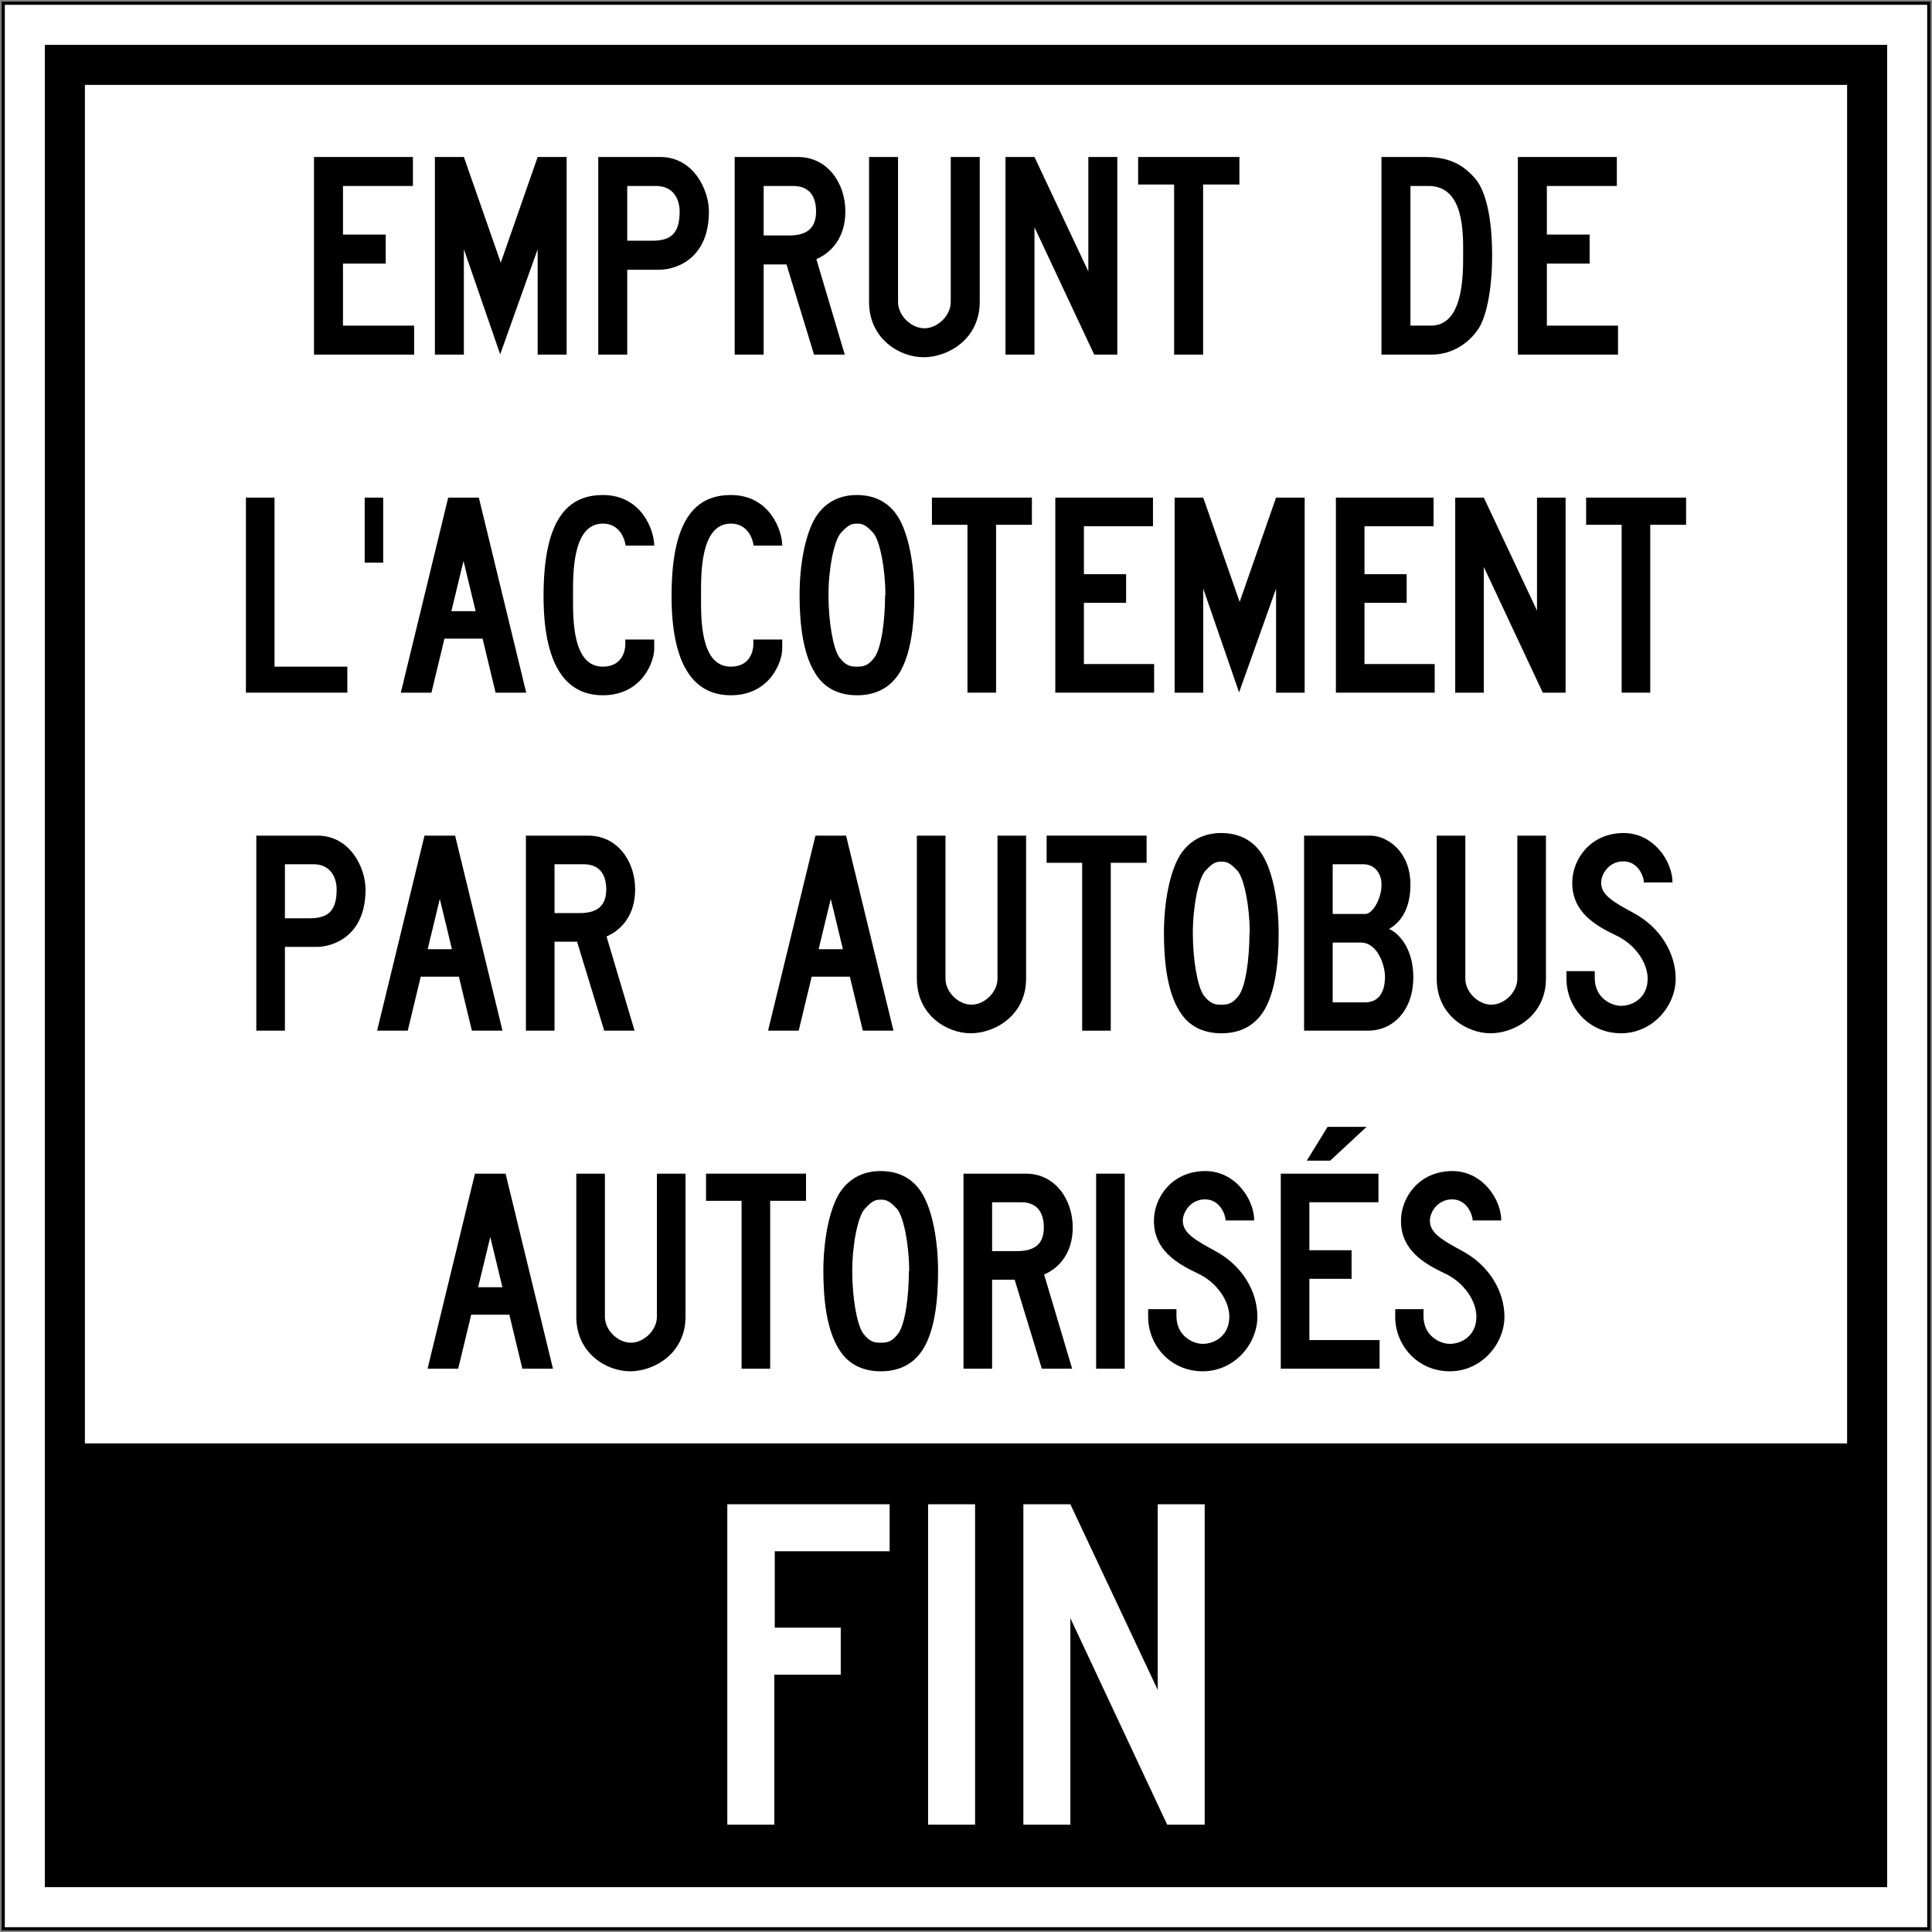
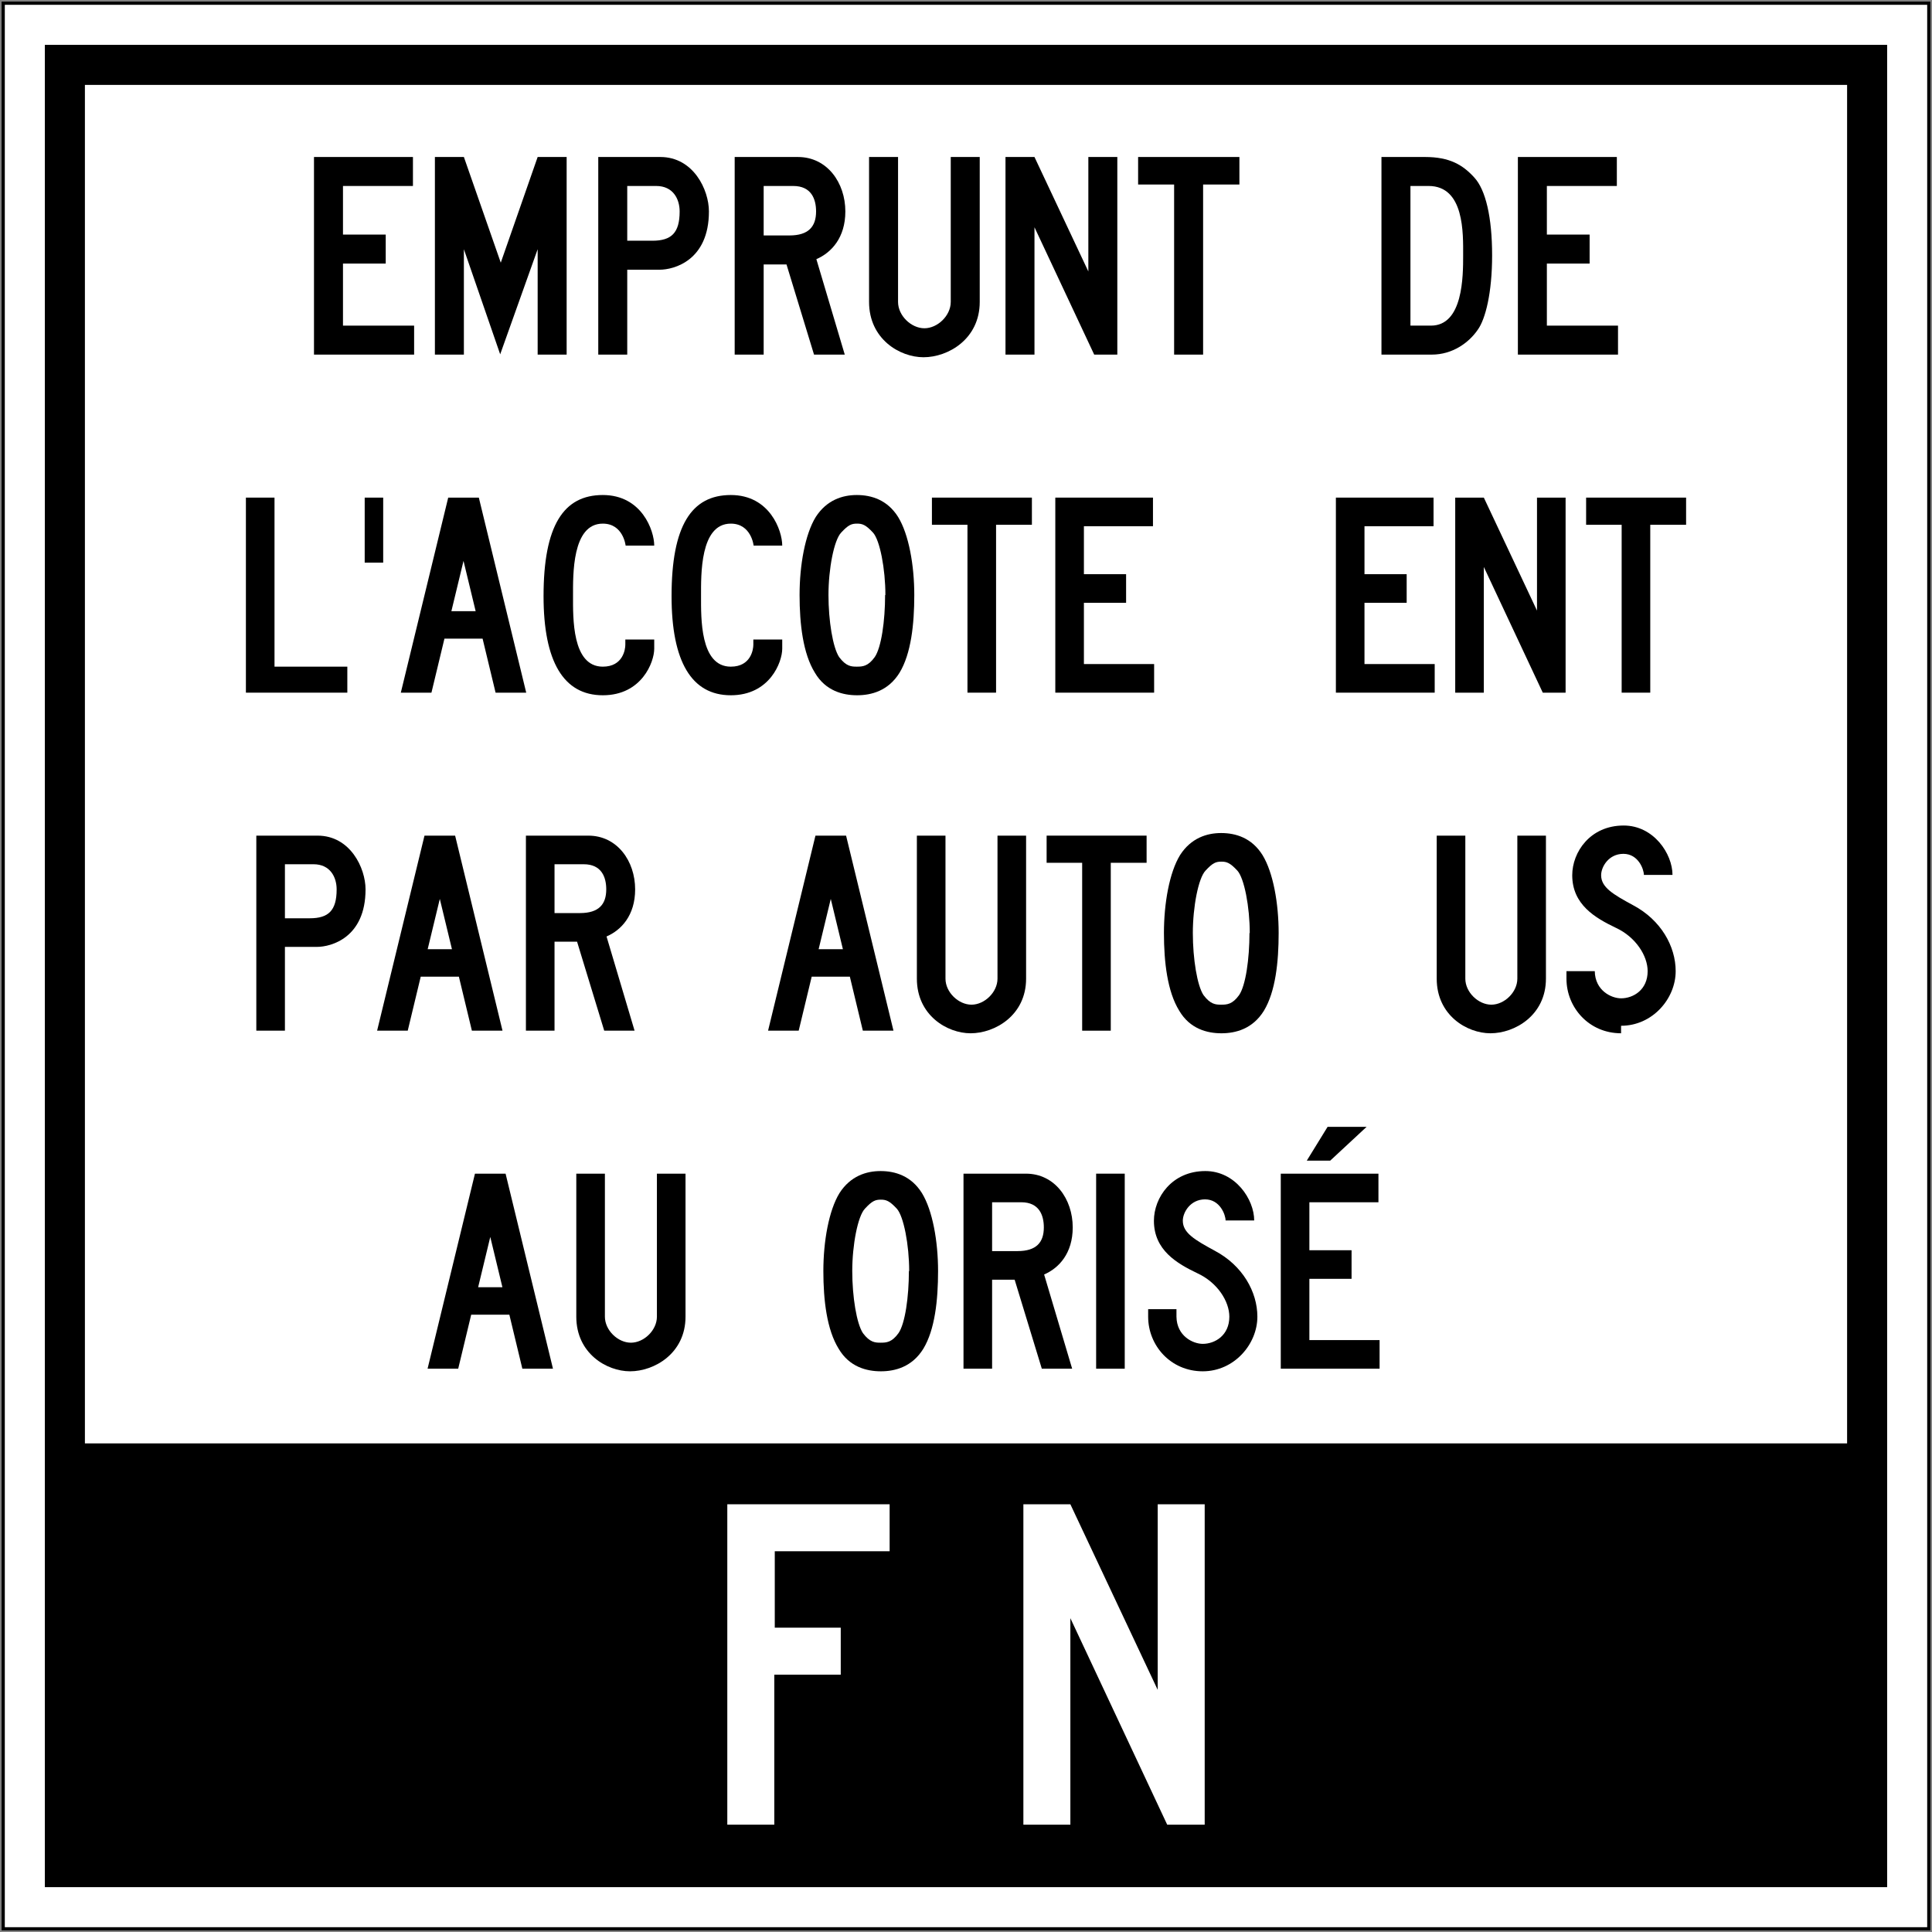
<svg xmlns="http://www.w3.org/2000/svg" xmlns:ns1="http://www.inkscape.org/namespaces/inkscape" xmlns:ns2="http://sodipodi.sourceforge.net/DTD/sodipodi-0.dtd" width="1206mm" height="1206mm" viewBox="0 0 1206 1206" version="1.1" id="svg8" ns1:version="0.92.4 (5da689c313, 2019-01-14)" ns2:docname="22.svg">
  <rect x="0" y="0" width="1206" height="1206" fill="#808080" stroke="none" />
  <defs id="defs2" />
  <ns2:namedview id="base" pagecolor="#ffffff" bordercolor="#666666" borderopacity="1.0" ns1:pageopacity="0.0" ns1:pageshadow="2" ns1:zoom="0.14846904" ns1:cx="4398.5097" ns1:cy="1873.6897" ns1:document-units="mm" ns1:current-layer="layer1" showgrid="false" showguides="true" ns1:window-width="1920" ns1:window-height="1057" ns1:window-x="-8" ns1:window-y="-8" ns1:window-maximized="1" ns1:snap-global="false" />
  <g ns1:label="Layer 1" ns1:groupmode="layer" id="layer1" transform="translate(0,909)">
    <rect style="fill:#000000;fill-opacity:1;stroke:none;stroke-width:483.244;stroke-linecap:round;stroke-linejoin:round;stroke-miterlimit:1.414;stroke-dasharray:none;stroke-opacity:1" id="rect18" width="1204" height="1204" x="1" y="-908" />
    <rect y="-906" x="3" height="1200" width="1200" id="rect20" style="fill:#ffffff;fill-opacity:1;stroke:none;stroke-width:481.638;stroke-linecap:round;stroke-linejoin:round;stroke-miterlimit:1.414;stroke-dasharray:none;stroke-opacity:1" />
    <rect style="opacity:1;fill:#000000;fill-opacity:1;fill-rule:nonzero;stroke:none;stroke-width:47.448;stroke-linecap:round;stroke-linejoin:round;stroke-miterlimit:4;stroke-dasharray:none;stroke-opacity:1" id="rect1543" width="1150" height="1150" x="28" y="-881" />
    <rect y="-856" x="53" height="848" width="1100" id="rect40" style="opacity:1;fill:#ffffff;fill-opacity:1;fill-rule:nonzero;stroke:none;stroke-width:39.849;stroke-linecap:round;stroke-linejoin:round;stroke-miterlimit:4;stroke-dasharray:none;stroke-opacity:1" />
    <path d="M 196,-687.644 V -811 h 61.769 v 18.094 h -43.675 v 30.334 h 26.682 v 18.093 h -26.682 v 38.745 h 44.409 v 18.089 z" style="fill:#000000;fill-opacity:1;fill-rule:nonzero;stroke:none;stroke-width:3.429" id="path1097" ns1:connector-curvature="0" />
    <path d="m 335.619,-687.644 v -65.787 l -23.391,65.605 -22.66,-65.605 v 65.787 H 271.474 V -811 h 18.093 l 23.027,65.972 L 335.619,-811 h 18.093 v 123.356 z" style="fill:#000000;fill-opacity:1;fill-rule:nonzero;stroke:none;stroke-width:3.429" id="path1101" ns1:connector-curvature="0" />
    <path d="M 409.632,-792.907 H 391.539 v 34.174 h 15.717 c 11.877,0 16.996,-4.933 16.996,-18.275 0,-7.677 -4.022,-15.899 -14.62,-15.899 m 2.194,52.267 H 391.539 v 52.995 h -18.09 v -123.353 h 38.741 c 20.651,0 30.337,20.467 30.337,33.989 0,30.701 -21.93,36.368 -30.701,36.368" style="fill:#000000;fill-opacity:1;fill-rule:nonzero;stroke:none;stroke-width:3.429" id="path1105" ns1:connector-curvature="0" />
    <path d="m 495.157,-792.907 h -18.457 v 30.882 h 16.081 c 11.881,0 16.633,-5.479 16.633,-14.983 0,-7.677 -2.925,-15.899 -14.257,-15.899 m 14.438,45.687 17.727,59.575 h -19.187 l -17.181,-56.286 h -14.253 v 56.286 h -18.093 v -123.353 h 39.475 c 18.275,0 29.604,16.081 29.604,33.989 0,16.448 -8.771,25.767 -18.09,29.788" style="fill:#000000;fill-opacity:1;fill-rule:nonzero;stroke:none;stroke-width:3.429" id="path1109" ns1:connector-curvature="0" />
    <path d="m 576.482,-686 c -14.802,0 -33.992,-11.329 -33.992,-34.537 v -90.461 h 18.093 v 90.461 c 0,8.589 8.222,16.447 16.448,16.447 8.222,0 16.448,-7.858 16.448,-16.447 v -90.461 h 18.09 v 90.461 c 0,23.208 -19.736,34.537 -35.086,34.537" style="fill:#000000;fill-opacity:1;fill-rule:nonzero;stroke:none;stroke-width:3.429" id="path1113" ns1:connector-curvature="0" />
    <path d="m 683.025,-687.644 -37.281,-79.495 v 79.495 H 627.651 V -811 h 18.093 l 33.626,71.455 V -811 h 18.09 v 123.356 z" style="fill:#000000;fill-opacity:1;fill-rule:nonzero;stroke:none;stroke-width:3.429" id="path1117" ns1:connector-curvature="0" />
    <path d="m 751.007,-793.821 v 106.178 h -18.093 v -106.178 h -22.475 v -17.178 h 63.229 v 17.178 z" style="fill:#000000;fill-opacity:1;fill-rule:nonzero;stroke:none;stroke-width:3.429" id="path1121" ns1:connector-curvature="0" />
    <path d="m 891.761,-792.907 h -11.329 v 87.172 h 12.793 c 20.103,0 20.103,-30.886 20.103,-43.86 0,-13.523 0.912,-43.312 -21.567,-43.312 m 30.701,89.73 c -5.483,8.04 -15.717,15.532 -28.688,15.532 h -31.434 v -123.353 h 27.227 c 15.354,0 23.576,4.934 30.704,12.79 7.128,7.677 11.143,24.855 11.143,48.613 0,23.572 -4.197,39.838 -8.953,46.418" style="fill:#000000;fill-opacity:1;fill-rule:nonzero;stroke:none;stroke-width:3.429" id="path1125" ns1:connector-curvature="0" />
    <path d="M 947.501,-687.644 V -811 h 61.769 v 18.094 h -43.682 v 30.334 h 26.686 v 18.093 h -26.686 v 38.745 h 44.412 v 18.089 z" style="fill:#000000;fill-opacity:1;fill-rule:nonzero;stroke:none;stroke-width:3.429" id="path1129" ns1:connector-curvature="0" />
    <path d="m 195.713,-369.52 h -17.858 v 33.73 h 15.513 c 11.723,0 16.775,-4.87 16.775,-18.038 0,-7.577 -3.97,-15.692 -14.43,-15.692 m 2.166,51.589 h -20.024 v 52.306 H 160 v -121.75 h 38.238 c 20.383,0 29.943,20.2 29.943,33.547 0,30.302 -21.645,35.896 -30.302,35.896" style="fill:#000000;fill-opacity:1;fill-rule:nonzero;stroke:none;stroke-width:3.384" id="path1133" ns1:connector-curvature="0" />
    <path d="m 274.54,-347.874 -7.574,31.385 h 15.151 z m 20.024,82.25 -8.119,-33.73 h -23.811 l -8.115,33.73 h -19.121 l 29.581,-121.75 h 19.121 l 29.581,121.75 z" style="fill:#000000;fill-opacity:1;fill-rule:nonzero;stroke:none;stroke-width:3.384" id="path1137" ns1:connector-curvature="0" />
    <path d="m 364.366,-369.52 h -18.217 v 30.481 h 15.872 c 11.723,0 16.413,-5.408 16.413,-14.789 0,-7.577 -2.883,-15.692 -14.068,-15.692 m 14.248,45.094 17.5,58.8 h -18.941 l -16.955,-55.555 h -14.068 v 55.555 h -17.858 v -121.75 h 38.962 c 18.038,0 29.219,15.872 29.219,33.547 0,16.234 -8.657,25.432 -17.858,29.402" style="fill:#000000;fill-opacity:1;fill-rule:nonzero;stroke:none;stroke-width:3.384" id="path1141" ns1:connector-curvature="0" />
    <path d="m 518.585,-347.874 -7.577,31.385 h 15.151 z m 20.021,82.25 -8.115,-33.73 h -23.811 l -8.119,33.73 h -19.117 l 29.581,-121.75 h 19.121 l 29.581,121.75 z" style="fill:#000000;fill-opacity:1;fill-rule:nonzero;stroke:none;stroke-width:3.384" id="path1145" ns1:connector-curvature="0" />
    <path d="m 605.885,-264.001 c -14.61,0 -33.551,-11.181 -33.551,-34.089 v -89.285 h 17.858 v 89.285 c 0,8.477 8.119,16.234 16.234,16.234 8.119,0 16.234,-7.757 16.234,-16.234 v -89.285 h 17.855 v 89.285 c 0,22.908 -19.476,34.089 -34.63,34.089" style="fill:#000000;fill-opacity:1;fill-rule:nonzero;stroke:none;stroke-width:3.384" id="path1149" ns1:connector-curvature="0" />
    <path d="m 693.37,-370.422 v 104.798 h -17.858 v -104.798 h -22.187 v -16.955 h 62.408 v 16.955 z" style="fill:#000000;fill-opacity:1;fill-rule:nonzero;stroke:none;stroke-width:3.384" id="path1153" ns1:connector-curvature="0" />
    <path d="m 780.13,-326.591 c 0,-16.234 -3.432,-34.268 -7.757,-38.962 -4.511,-4.87 -6.674,-5.591 -9.923,-5.591 -3.425,0 -5.408,0.72 -9.919,5.591 -4.508,4.694 -7.936,22.728 -7.936,38.962 0,16.055 2.704,32.83 6.674,38.779 4.328,5.773 7.577,5.953 11.002,5.953 3.608,0 7.036,-0.179 11.181,-5.953 4.152,-5.949 6.494,-22.725 6.494,-38.779 z m 8.836,48.519 C 781.934,-266.707 771.294,-264 762.451,-264 c -8.839,0 -19.659,-2.707 -26.336,-14.072 -7.391,-11.902 -9.557,-30.302 -9.557,-48.519 0,-18.579 3.428,-37.879 10.098,-48.702 6.856,-10.64 16.775,-13.706 25.615,-13.706 9.198,0 19.121,3.066 25.794,13.706 6.67,10.823 10.102,30.123 10.102,48.702 0,18.217 -1.987,36.617 -9.202,48.519" style="fill:#000000;fill-opacity:1;fill-rule:nonzero;stroke:none;stroke-width:3.384" id="path1157" ns1:connector-curvature="0" />
-     <path d="m 849.394,-320.639 h -17.496 v 37.338 h 20.2 c 7.757,0 12.447,-5.232 12.447,-16.234 0,-6.312 -4.332,-21.104 -15.151,-21.104 m 1.621,-48.881 h -19.117 v 31.026 h 20.383 c 4.687,0 10.098,-9.743 10.098,-18.221 0,-7.394 -4.508,-12.806 -11.364,-12.806 m 2.887,103.895 H 814.039 v -121.75 h 41.487 c 9.736,0 24.891,9.198 24.891,30.661 0,18.221 -8.839,25.074 -13.347,27.598 6.674,2.887 15.151,12.806 15.151,30.123 0,20.742 -12.626,33.368 -28.319,33.368" style="fill:#000000;fill-opacity:1;fill-rule:nonzero;stroke:none;stroke-width:3.384" id="path1161" ns1:connector-curvature="0" />
    <path d="m 930.383,-264.001 c -14.61,0 -33.551,-11.181 -33.551,-34.089 v -89.285 h 17.858 v 89.285 c 0,8.477 8.119,16.234 16.234,16.234 8.119,0 16.234,-7.757 16.234,-16.234 v -89.285 h 17.852 v 89.285 c 0,22.908 -19.476,34.089 -34.627,34.089" style="fill:#000000;fill-opacity:1;fill-rule:nonzero;stroke:none;stroke-width:3.384" id="path1165" ns1:connector-curvature="0" />
-     <path d="m 1011.914,-264.001 c -20.024,0 -34.092,-16.051 -34.092,-34.089 v -4.691 h 17.672 v 4.691 c 0.186,12.085 10.288,16.955 16.42,16.955 7.574,0 16.589,-5.232 16.589,-16.955 0,-9.56 -7.391,-21.287 -19.838,-27.057 -12.806,-6.132 -27.236,-14.43 -27.236,-32.83 0,-14.427 11.185,-31.023 32.106,-31.023 18.755,0 30.482,17.676 30.482,30.844 h -17.855 c 0,-3.425 -3.428,-13.168 -12.806,-13.168 -9.202,0 -13.889,8.119 -13.889,13.347 0,7.577 7.394,11.906 20.021,18.759 17.314,9.202 26.512,25.615 26.512,41.128 0,17.134 -14.427,34.089 -34.086,34.089" style="fill:#000000;fill-opacity:1;fill-rule:nonzero;stroke:none;stroke-width:3.384" id="path1169" ns1:connector-curvature="0" />
+     <path d="m 1011.914,-264.001 c -20.024,0 -34.092,-16.051 -34.092,-34.089 v -4.691 h 17.672 c 0.186,12.085 10.288,16.955 16.42,16.955 7.574,0 16.589,-5.232 16.589,-16.955 0,-9.56 -7.391,-21.287 -19.838,-27.057 -12.806,-6.132 -27.236,-14.43 -27.236,-32.83 0,-14.427 11.185,-31.023 32.106,-31.023 18.755,0 30.482,17.676 30.482,30.844 h -17.855 c 0,-3.425 -3.428,-13.168 -12.806,-13.168 -9.202,0 -13.889,8.119 -13.889,13.347 0,7.577 7.394,11.906 20.021,18.759 17.314,9.202 26.512,25.615 26.512,41.128 0,17.134 -14.427,34.089 -34.086,34.089" style="fill:#000000;fill-opacity:1;fill-rule:nonzero;stroke:none;stroke-width:3.384" id="path1169" ns1:connector-curvature="0" />
    <path d="m 306.042,-136.874 -7.574,31.385 h 15.148 z m 20.021,82.25 -8.115,-33.73 h -23.811 l -8.115,33.73 H 266.9 l 29.581,-121.75 h 19.117 L 345.18,-54.625 Z" style="fill:#000000;fill-opacity:1;fill-rule:nonzero;stroke:none;stroke-width:3.384" id="path1173" ns1:connector-curvature="0" />
    <path d="m 393.288,-53.001 c -14.61,0 -33.551,-11.181 -33.551,-34.089 v -89.285 h 17.855 v 89.285 c 0,8.477 8.119,16.234 16.234,16.234 8.119,0 16.234,-7.757 16.234,-16.234 v -89.285 h 17.858 v 89.285 c 0,22.908 -19.479,34.089 -34.63,34.089" style="fill:#000000;fill-opacity:1;fill-rule:nonzero;stroke:none;stroke-width:3.384" id="path1177" ns1:connector-curvature="0" />
-     <path d="m 480.768,-159.422 v 104.799 h -17.855 V -159.422 H 440.726 v -16.955 h 62.408 v 16.955 z" style="fill:#000000;fill-opacity:1;fill-rule:nonzero;stroke:none;stroke-width:3.384" id="path1181" ns1:connector-curvature="0" />
    <path d="m 567.531,-115.591 c 0,-16.234 -3.428,-34.268 -7.757,-38.962 -4.511,-4.87 -6.677,-5.591 -9.922,-5.591 -3.425,0 -5.408,0.72 -9.919,5.591 -4.508,4.694 -7.936,22.728 -7.936,38.962 0,16.055 2.704,32.83 6.674,38.779 4.328,5.773 7.574,5.953 11.002,5.953 3.608,0 7.036,-0.179 11.181,-5.953 4.152,-5.949 6.494,-22.725 6.494,-38.779 z m 8.836,48.519 C 569.332,-55.707 558.692,-53 549.852,-53 c -8.836,0 -19.659,-2.707 -26.332,-14.072 -7.394,-11.902 -9.56,-30.302 -9.56,-48.519 0,-18.579 3.428,-37.879 10.098,-48.702 6.856,-10.64 16.776,-13.706 25.615,-13.706 9.198,0 19.121,3.066 25.794,13.706 6.67,10.823 10.098,30.123 10.098,48.702 0,18.217 -1.983,36.617 -9.198,48.519" style="fill:#000000;fill-opacity:1;fill-rule:nonzero;stroke:none;stroke-width:3.384" id="path1185" ns1:connector-curvature="0" />
    <path d="m 637.516,-158.52 h -18.22 v 30.482 h 15.875 c 11.723,0 16.413,-5.408 16.413,-14.789 0,-7.577 -2.883,-15.693 -14.068,-15.693 m 14.248,45.094 17.5,58.8 h -18.941 l -16.955,-55.555 h -14.072 v 55.555 h -17.855 v -121.75 h 38.962 c 18.038,0 29.219,15.872 29.219,33.548 0,16.234 -8.657,25.432 -17.858,29.402" style="fill:#000000;fill-opacity:1;fill-rule:nonzero;stroke:none;stroke-width:3.384" id="path1189" ns1:connector-curvature="0" />
    <path d="m 684.236,-176.375 h 17.852 v 121.753 h -17.852 z" style="fill:#000000;fill-opacity:1;fill-rule:nonzero;stroke:none;stroke-width:3.384" id="path1191" ns1:connector-curvature="0" />
    <path d="m 750.789,-53.001 c -20.021,0 -34.086,-16.051 -34.086,-34.089 v -4.691 h 17.672 v 4.691 c 0.179,12.085 10.281,16.955 16.413,16.955 7.574,0 16.596,-5.232 16.596,-16.955 0,-9.56 -7.394,-21.287 -19.842,-27.057 -12.809,-6.132 -27.239,-14.43 -27.239,-32.83 0,-14.427 11.185,-31.023 32.109,-31.023 18.759,0 30.485,17.676 30.485,30.844 h -17.858 c 0,-3.425 -3.432,-13.168 -12.809,-13.168 -9.195,0 -13.889,8.119 -13.889,13.347 0,7.577 7.398,11.906 20.021,18.759 17.317,9.202 26.519,25.615 26.519,41.128 0,17.134 -14.427,34.089 -34.092,34.089" style="fill:#000000;fill-opacity:1;fill-rule:nonzero;stroke:none;stroke-width:3.384" id="path1195" ns1:connector-curvature="0" />
    <path d="m 830.337,-184.493 h -14.613 l 12.989,-21.104 h 24.349 z M 799.49,-54.624 v -121.753 h 60.966 v 17.858 h -43.108 v 29.94 h 26.333 v 17.858 h -26.333 v 38.242 h 43.829 v 17.855 z" style="fill:#000000;fill-opacity:1;fill-rule:nonzero;stroke:none;stroke-width:3.384" id="path1199" ns1:connector-curvature="0" />
-     <path d="m 905.008,-53.001 c -20.021,0 -34.086,-16.051 -34.086,-34.089 v -4.691 h 17.672 v 4.691 c 0.179,12.085 10.281,16.955 16.413,16.955 7.574,0 16.596,-5.232 16.596,-16.955 0,-9.56 -7.394,-21.287 -19.842,-27.057 -12.809,-6.132 -27.239,-14.43 -27.239,-32.83 0,-14.427 11.185,-31.023 32.109,-31.023 18.759,0 30.485,17.676 30.485,30.844 h -17.858 c 0,-3.425 -3.425,-13.168 -12.802,-13.168 -9.202,0 -13.895,8.119 -13.895,13.347 0,7.577 7.398,11.906 20.021,18.759 17.317,9.202 26.519,25.615 26.519,41.128 0,17.134 -14.427,34.089 -34.092,34.089" style="fill:#000000;fill-opacity:1;fill-rule:nonzero;stroke:none;stroke-width:3.384" id="path1203" ns1:connector-curvature="0" />
    <path d="m 153.5,-476.624 v -121.753 h 17.855 v 105.519 h 45.457 v 16.234 z" style="fill:#000000;fill-opacity:1;fill-rule:nonzero;stroke:none;stroke-width:3.384" id="path1227" ns1:connector-curvature="0" />
    <path d="m 227.653,-598.374 h 11.543 v 40.583 h -11.543 z" style="fill:#000000;fill-opacity:1;fill-rule:nonzero;stroke:none;stroke-width:3.384" id="path1229" ns1:connector-curvature="0" />
    <path d="m 289.337,-558.874 -7.574,31.385 h 15.151 z m 20.021,82.25 -8.115,-33.73 h -23.811 l -8.115,33.73 h -19.117 l 29.581,-121.75 h 19.117 l 29.581,121.75 z" style="fill:#000000;fill-opacity:1;fill-rule:nonzero;stroke:none;stroke-width:3.384" id="path1233" ns1:connector-curvature="0" />
    <path d="m 376.278,-475.001 c -24.532,0 -36.979,-21.104 -36.979,-61.866 0,-44.011 12.447,-63.132 36.979,-63.132 24.349,0 32.106,22.187 32.106,31.564 h -17.855 c 0,0 -1.445,-13.706 -14.251,-13.706 -19.3,0 -18.579,32.106 -18.579,45.274 0,13.347 -0.721,44.011 18.579,44.011 12.623,0 14.068,-10.823 14.068,-13.709 v -3.249 h 18.038 v 5.773 c 0,8.298 -7.756,29.04 -32.106,29.04" style="fill:#000000;fill-opacity:1;fill-rule:nonzero;stroke:none;stroke-width:3.384" id="path1237" ns1:connector-curvature="0" />
    <path d="m 456.183,-475.001 c -24.529,0 -36.976,-21.104 -36.976,-61.866 0,-44.011 12.447,-63.132 36.976,-63.132 24.349,0 32.106,22.187 32.106,31.564 h -17.855 c 0,0 -1.445,-13.706 -14.251,-13.706 -19.3,0 -18.576,32.106 -18.576,45.274 0,13.347 -0.724,44.011 18.576,44.011 12.626,0 14.068,-10.823 14.068,-13.709 v -3.249 h 18.038 v 5.773 c 0,8.298 -7.757,29.04 -32.106,29.04" style="fill:#000000;fill-opacity:1;fill-rule:nonzero;stroke:none;stroke-width:3.384" id="path1241" ns1:connector-curvature="0" />
    <path d="m 552.686,-537.591 c 0,-16.234 -3.428,-34.272 -7.757,-38.962 -4.511,-4.87 -6.677,-5.591 -9.923,-5.591 -3.425,0 -5.408,0.72 -9.919,5.591 -4.508,4.69 -7.936,22.728 -7.936,38.962 0,16.055 2.704,32.83 6.674,38.779 4.328,5.773 7.574,5.953 11.002,5.953 3.608,0 7.036,-0.179 11.181,-5.953 4.152,-5.949 6.494,-22.725 6.494,-38.779 z m 8.836,48.519 C 554.486,-477.707 543.846,-475 535.007,-475 c -8.836,0 -19.659,-2.707 -26.332,-14.072 -7.394,-11.902 -9.56,-30.302 -9.56,-48.519 0,-18.579 3.428,-37.879 10.098,-48.702 6.856,-10.64 16.775,-13.706 25.615,-13.706 9.198,0 19.121,3.066 25.794,13.706 6.67,10.823 10.098,30.123 10.098,48.702 0,18.217 -1.983,36.617 -9.198,48.519" style="fill:#000000;fill-opacity:1;fill-rule:nonzero;stroke:none;stroke-width:3.384" id="path1245" ns1:connector-curvature="0" />
    <path d="m 621.768,-581.422 v 104.798 H 603.913 V -581.422 h -22.187 v -16.955 h 62.408 v 16.955 z" style="fill:#000000;fill-opacity:1;fill-rule:nonzero;stroke:none;stroke-width:3.384" id="path1249" ns1:connector-curvature="0" />
    <path d="m 658.746,-476.624 v -121.753 h 60.966 v 17.858 h -43.111 v 29.94 h 26.336 v 17.858 h -26.336 v 38.241 h 43.832 v 17.855 z" style="fill:#000000;fill-opacity:1;fill-rule:nonzero;stroke:none;stroke-width:3.384" id="path1253" ns1:connector-curvature="0" />
-     <path d="m 796.551,-476.624 v -64.933 l -23.087,64.753 -22.37,-64.753 v 64.933 h -17.858 v -121.753 h 17.858 l 22.725,65.115 22.732,-65.115 h 17.852 v 121.753 z" style="fill:#000000;fill-opacity:1;fill-rule:nonzero;stroke:none;stroke-width:3.384" id="path1257" ns1:connector-curvature="0" />
    <path d="m 833.89,-476.624 v -121.753 h 60.963 v 17.858 h -43.111 v 29.94 H 878.077 v 17.858 h -26.336 v 38.241 h 43.832 v 17.855 z" style="fill:#000000;fill-opacity:1;fill-rule:nonzero;stroke:none;stroke-width:3.384" id="path1261" ns1:connector-curvature="0" />
    <path d="m 963.038,-476.624 -36.796,-78.463 v 78.463 h -17.858 v -121.753 h 17.858 l 33.189,70.527 v -70.527 h 17.852 v 121.753 z" style="fill:#000000;fill-opacity:1;fill-rule:nonzero;stroke:none;stroke-width:3.384" id="path1265" ns1:connector-curvature="0" />
    <path d="m 1030.133,-581.422 v 104.798 H 1012.275 V -581.422 h -22.183 v -16.955 h 62.408 v 16.955 z" style="fill:#000000;fill-opacity:1;fill-rule:nonzero;stroke:none;stroke-width:3.384" id="path1269" ns1:connector-curvature="0" />
    <path d="m 483.629,59.33 v 47.701 h 41.185 v 29.336 H 483.332 V 230 H 454 V 30.001 h 101.331 v 29.329 z" style="fill:#ffffff;fill-opacity:1;fill-rule:nonzero;stroke:none;stroke-width:3.57" id="path3133" ns1:connector-curvature="0" />
-     <path d="m 579.342,30.001 h 29.332 V 230 h -29.332 z" style="fill:#ffffff;fill-opacity:1;fill-rule:nonzero;stroke:none;stroke-width:3.57" id="path3135" ns1:connector-curvature="0" />
    <path d="M 728.594,229.999 668.148,101.11 V 229.999 H 638.816 V 30 h 29.332 L 722.667,145.851 V 30 h 29.332 V 229.999 Z" style="fill:#ffffff;fill-opacity:1;fill-rule:nonzero;stroke:none;stroke-width:3.57" id="path3139" ns1:connector-curvature="0" />
  </g>
</svg>